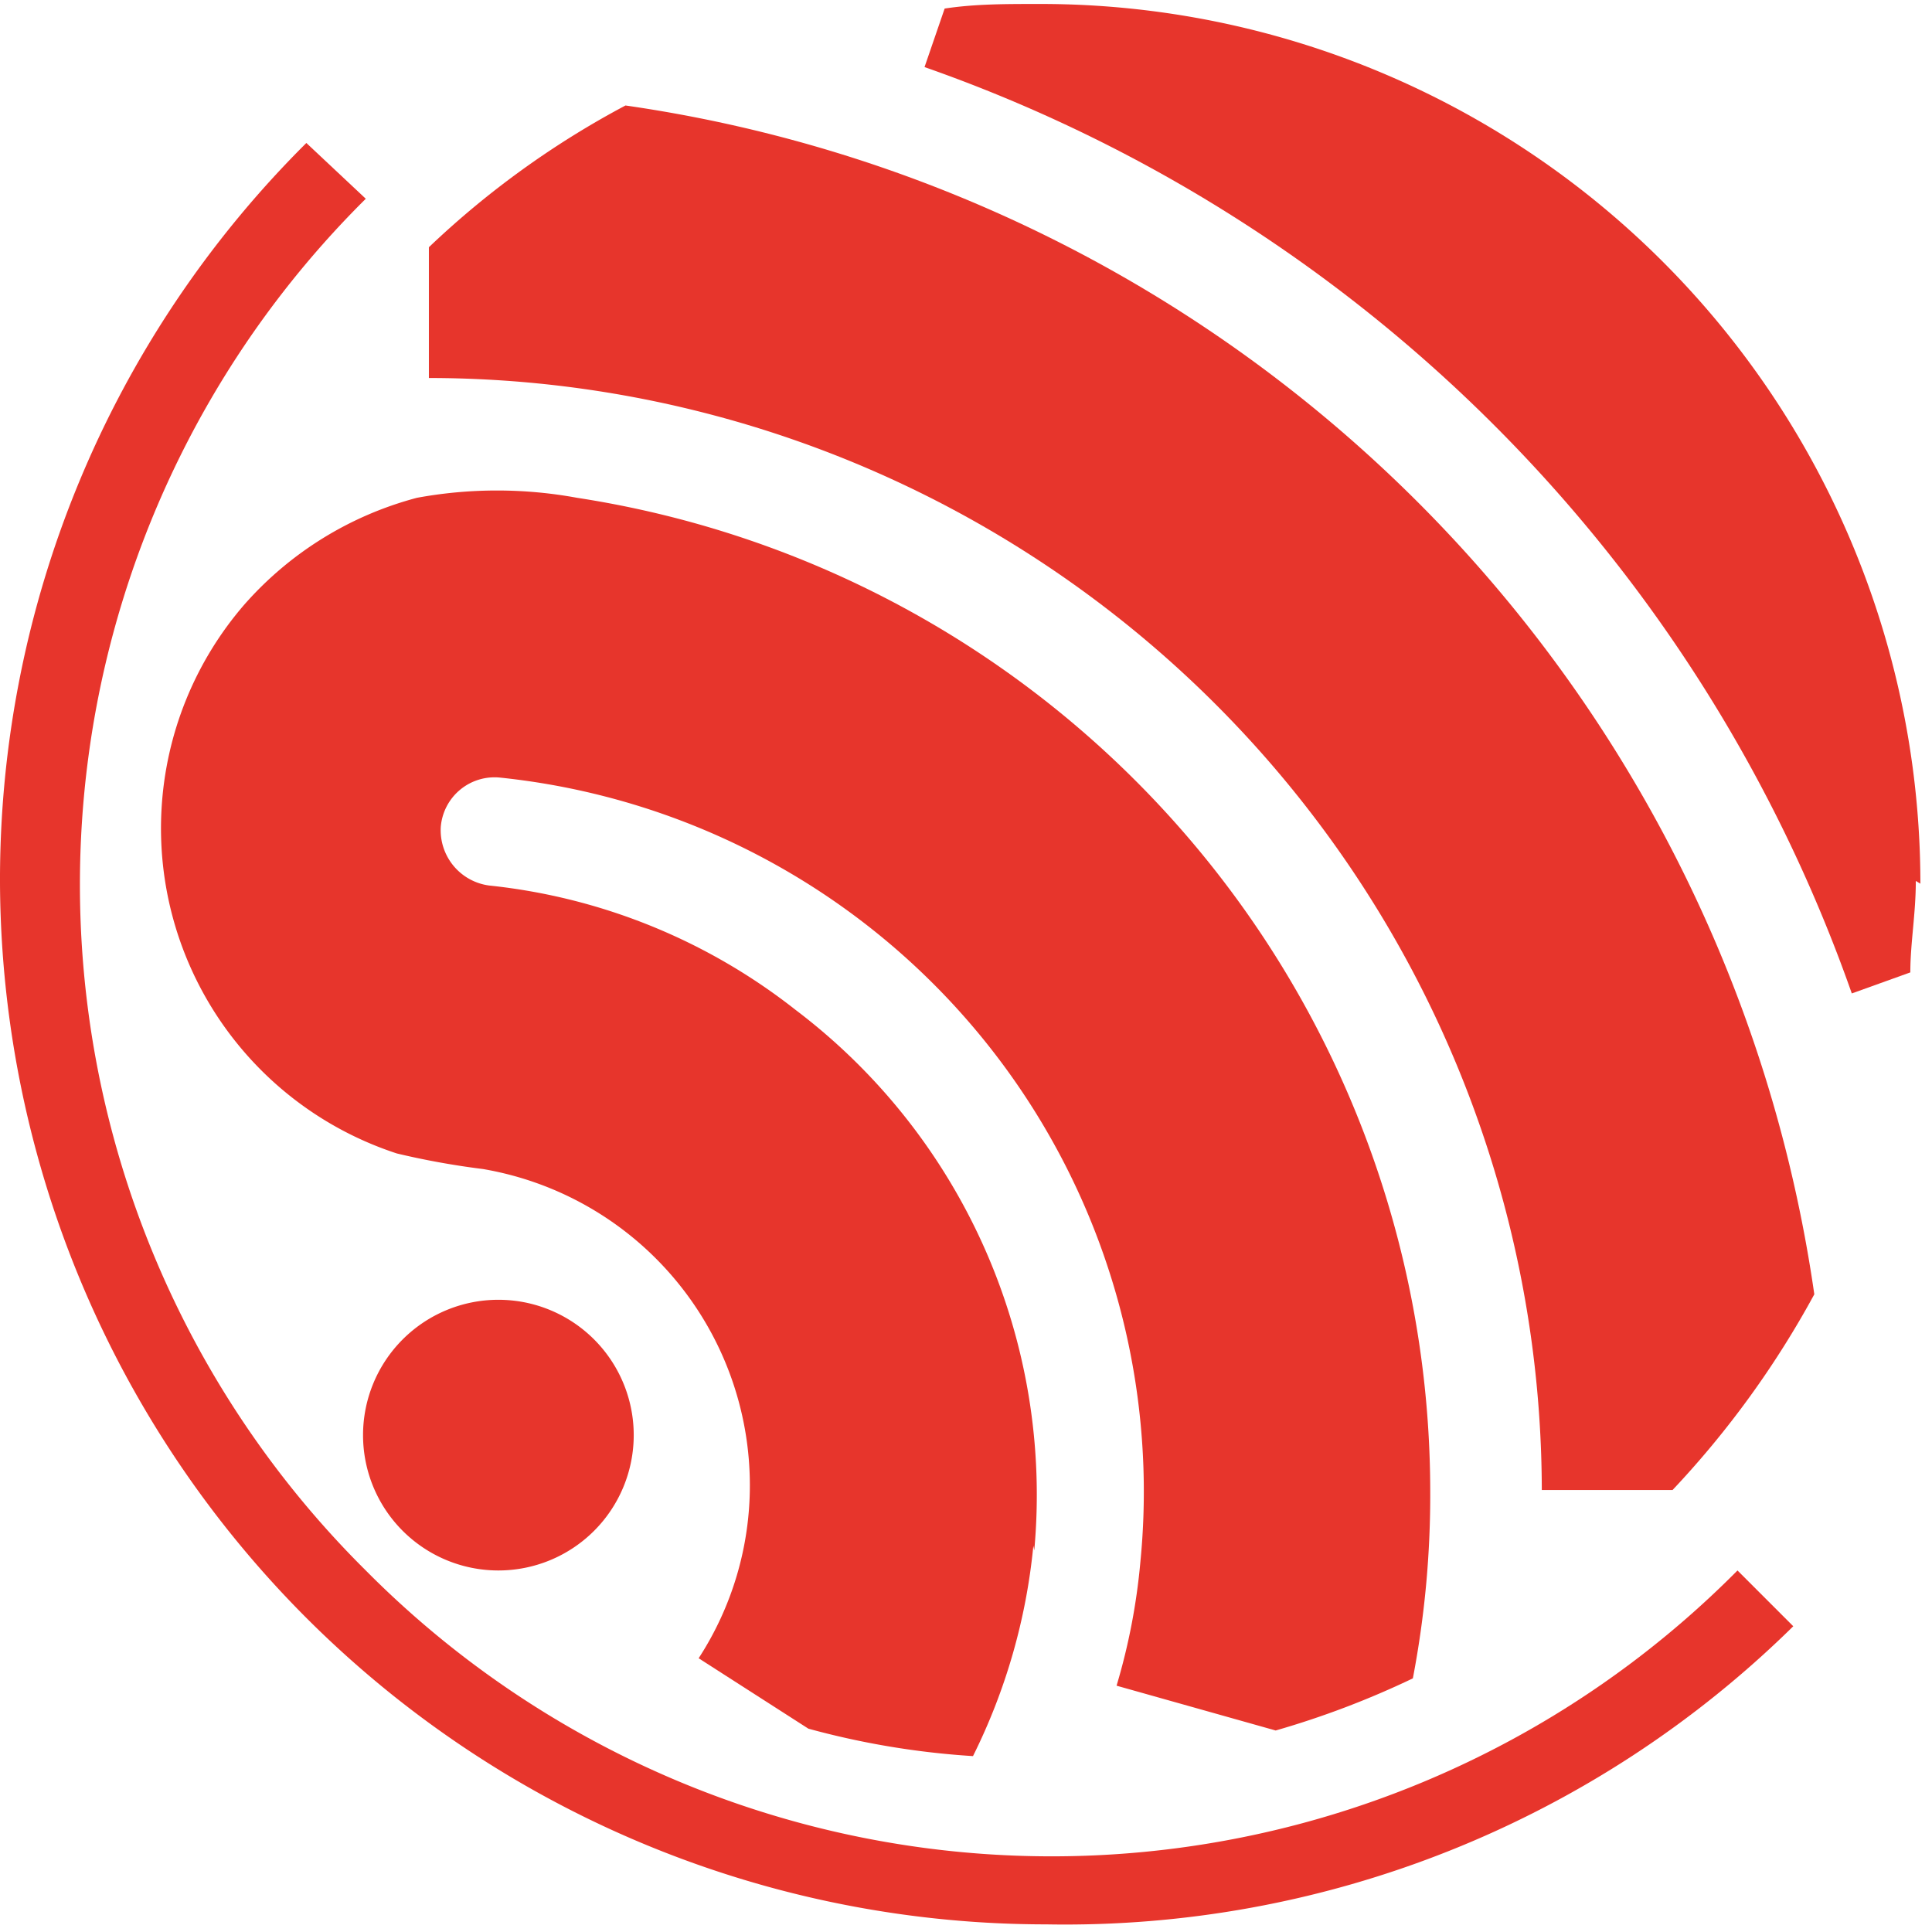
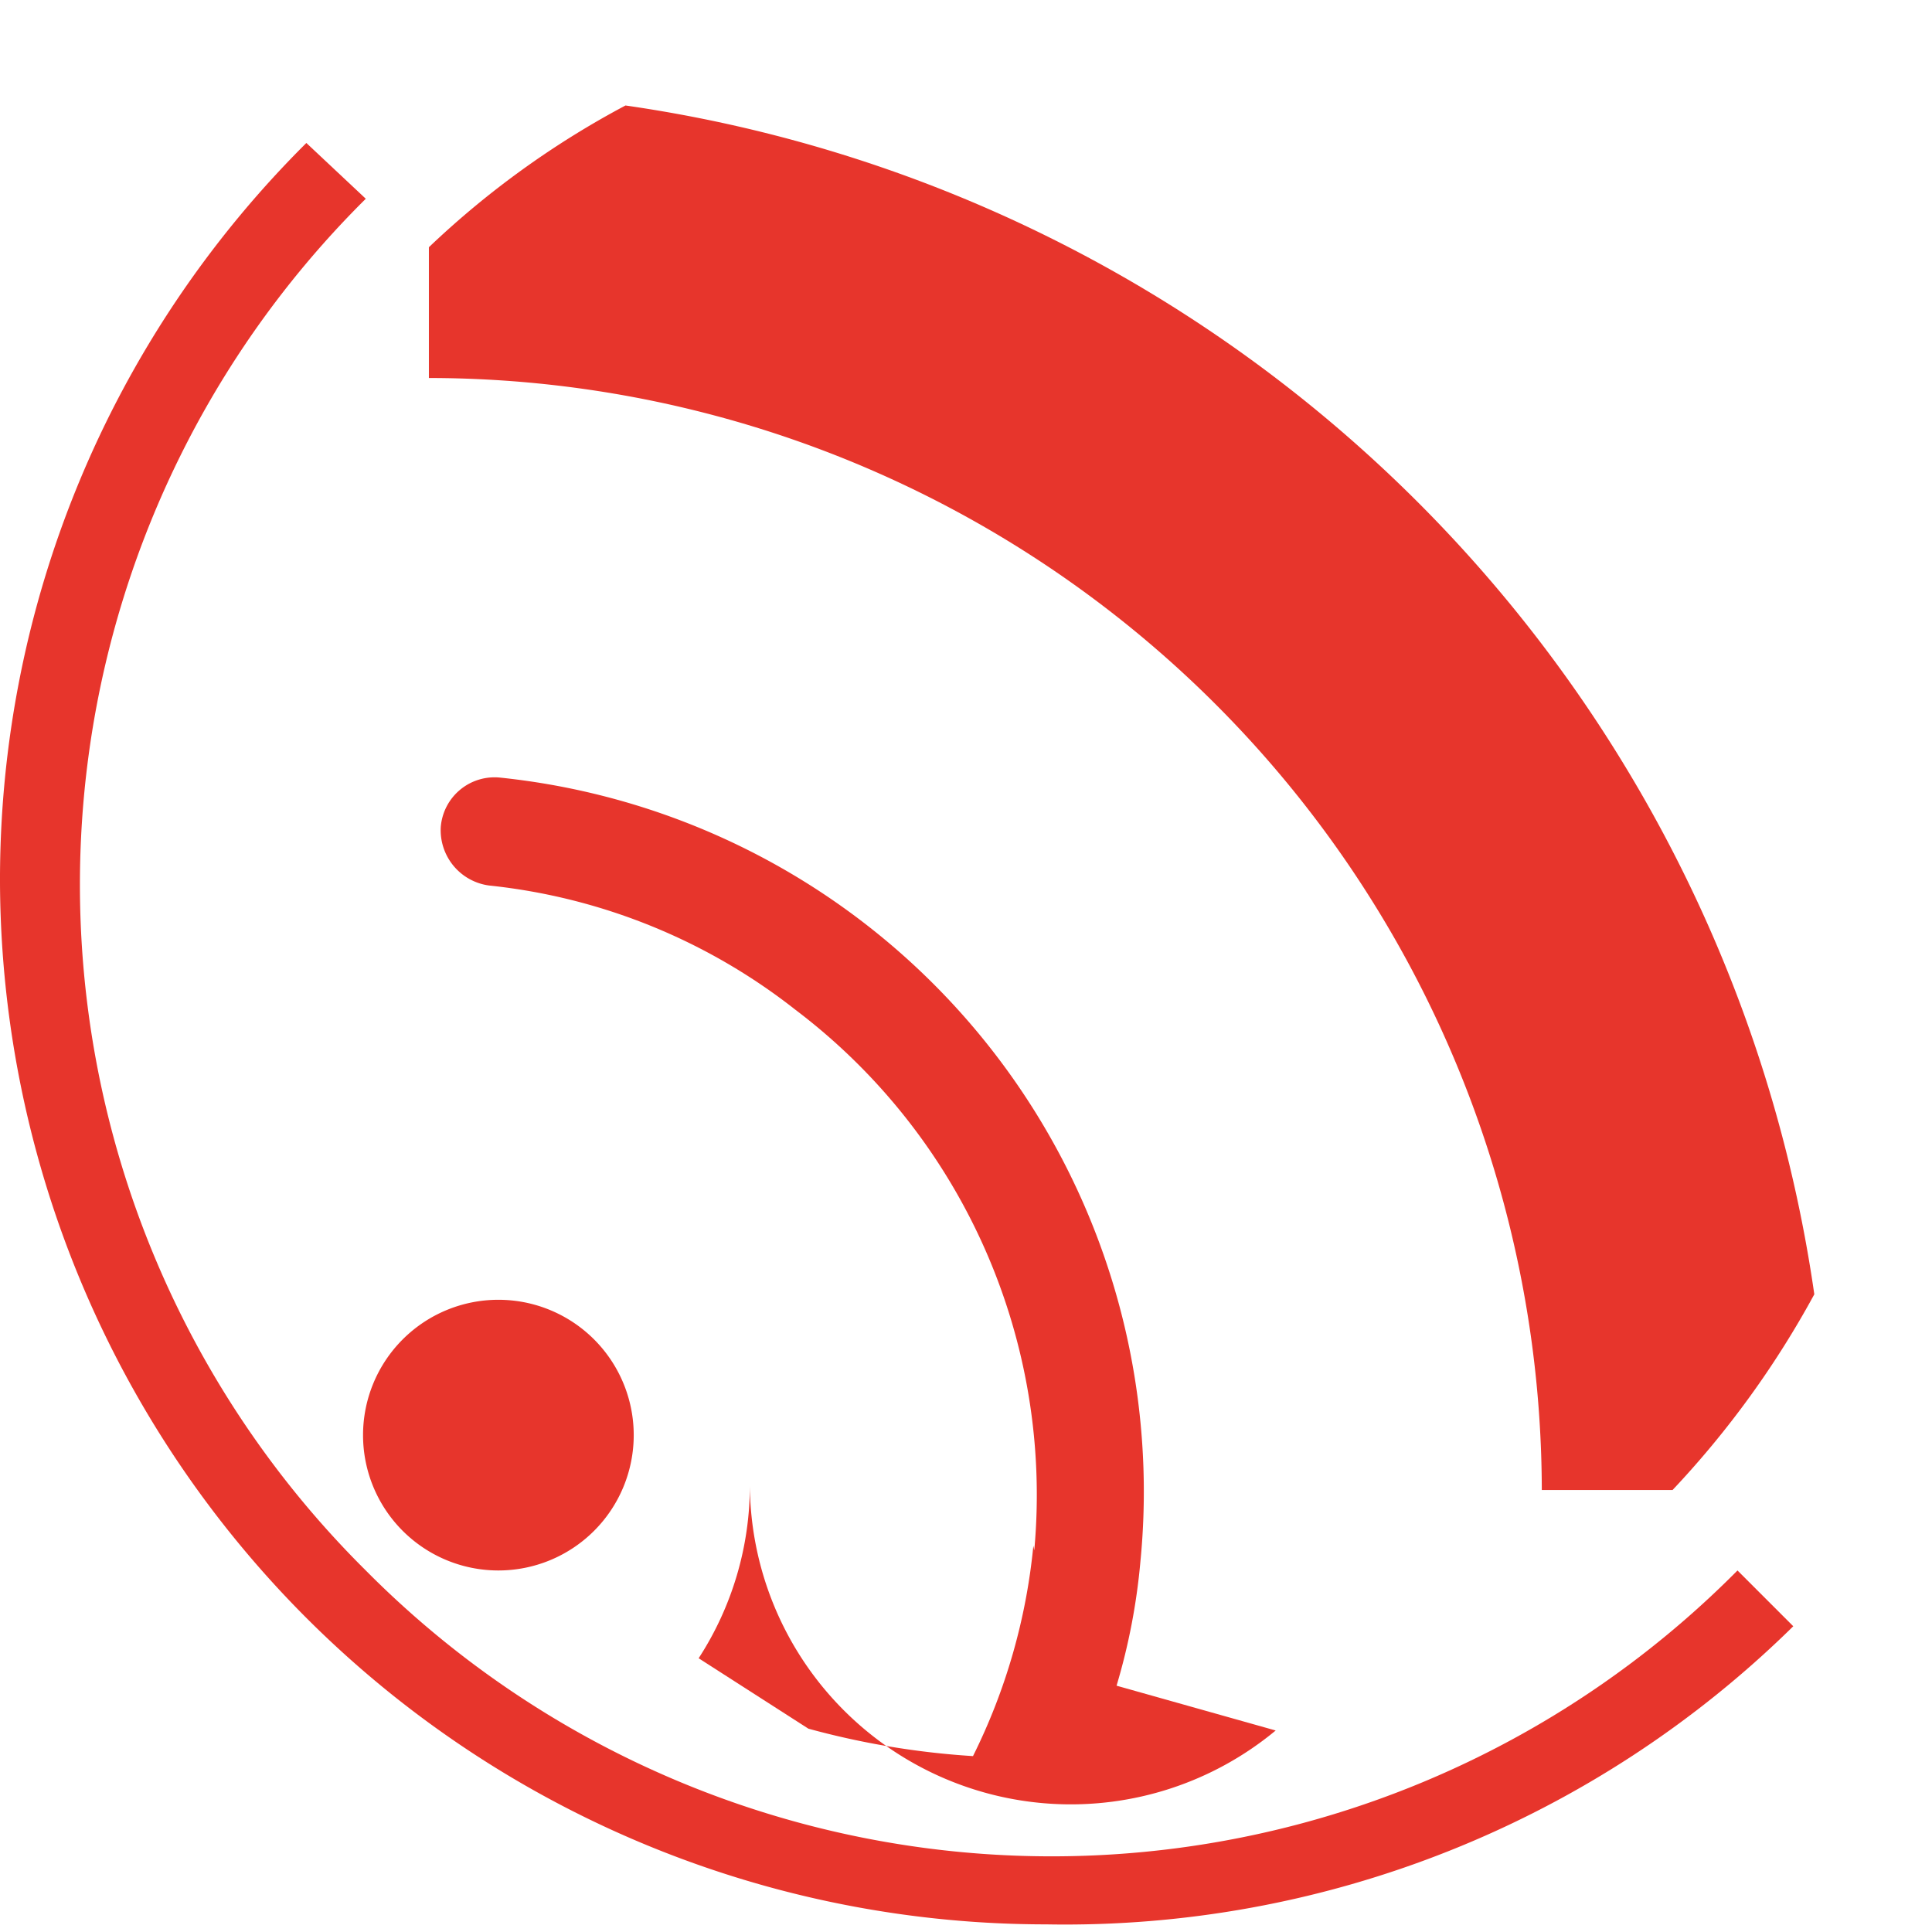
<svg xmlns="http://www.w3.org/2000/svg" id="图层_1" data-name="图层 1" viewBox="0 0 21.127 21.04" width="660" height="660" version="1.1">
  <defs id="defs1">
    <style id="style1">.cls-1{fill:#e7352c;}.cls-2{fill:#333;}</style>
  </defs>
  <title id="title1">导航栏-菜单-logo</title>
  <path class="cls-1" d="M 6.93,15.65 A 1.48,1.48 0 1 1 5.45,14.17 1.48,1.48 0 0 1 6.93,15.65" id="path1" />
  <path class="cls-1" d="m 19.84,14.11 a 15.34,15.34 0 0 0 -13,-13 9.73,9.73 0 0 0 -2.15,1.55 v 1.43 a 12.18,12.18 0 0 1 12.17,12.16 h 1.43 a 10.25,10.25 0 0 0 1.55,-2.14" id="path2" />
-   <path class="cls-1" d="M 21,9.62 A 9.62,9.62 0 0 0 11.33,0 c -0.34,0 -0.67,0 -1,0.05 l -0.22,0.64 a 16.55,16.55 0 0 1 10.14,10.13 l 0.64,-0.23 c 0,-0.32 0.06,-0.64 0.06,-1" id="path3" />
  <path class="cls-1" d="M 11.44,21 A 11.44,11.44 0 0 1 0,9.61 11.36,11.36 0 0 1 3.35,1.52 L 4,2.13 a 10.56,10.56 0 0 0 0,15 10.56,10.56 0 0 0 15,0 l 0.61,0.61 A 11.35,11.35 0 0 1 11.44,21" id="path4" />
-   <path class="cls-1" d="M 11.31,16.91 A 6.65,6.65 0 0 0 8.7,11 6.51,6.51 0 0 0 5.35,9.64 0.61,0.61 0 0 1 4.82,9 0.59,0.59 0 0 1 5.47,8.46 a 7.85,7.85 0 0 1 7,8.58 6.85,6.85 0 0 1 -0.26,1.35 l 1.74,0.49 a 9.66,9.66 0 0 0 1.5,-0.57 10.64,10.64 0 0 0 0.19,-2.05 11,11 0 0 0 -9.33,-10.86 4.84,4.84 0 0 0 -1.75,0 3.81,3.81 0 0 0 -1.89,1.17 3.74,3.74 0 0 0 1.67,6 8.66,8.66 0 0 0 0.94,0.17 v 0 A 3.51,3.51 0 0 1 8.2,16.2 3.47,3.47 0 0 1 7.64,18.09 l 1.2,0.77 a 8.91,8.91 0 0 0 1.8,0.3 6.58,6.58 0 0 0 0.66,-2.3" id="path5" />
+   <path class="cls-1" d="M 11.31,16.91 A 6.65,6.65 0 0 0 8.7,11 6.51,6.51 0 0 0 5.35,9.64 0.61,0.61 0 0 1 4.82,9 0.59,0.59 0 0 1 5.47,8.46 a 7.85,7.85 0 0 1 7,8.58 6.85,6.85 0 0 1 -0.26,1.35 l 1.74,0.49 v 0 A 3.51,3.51 0 0 1 8.2,16.2 3.47,3.47 0 0 1 7.64,18.09 l 1.2,0.77 a 8.91,8.91 0 0 0 1.8,0.3 6.58,6.58 0 0 0 0.66,-2.3" id="path5" />
</svg>